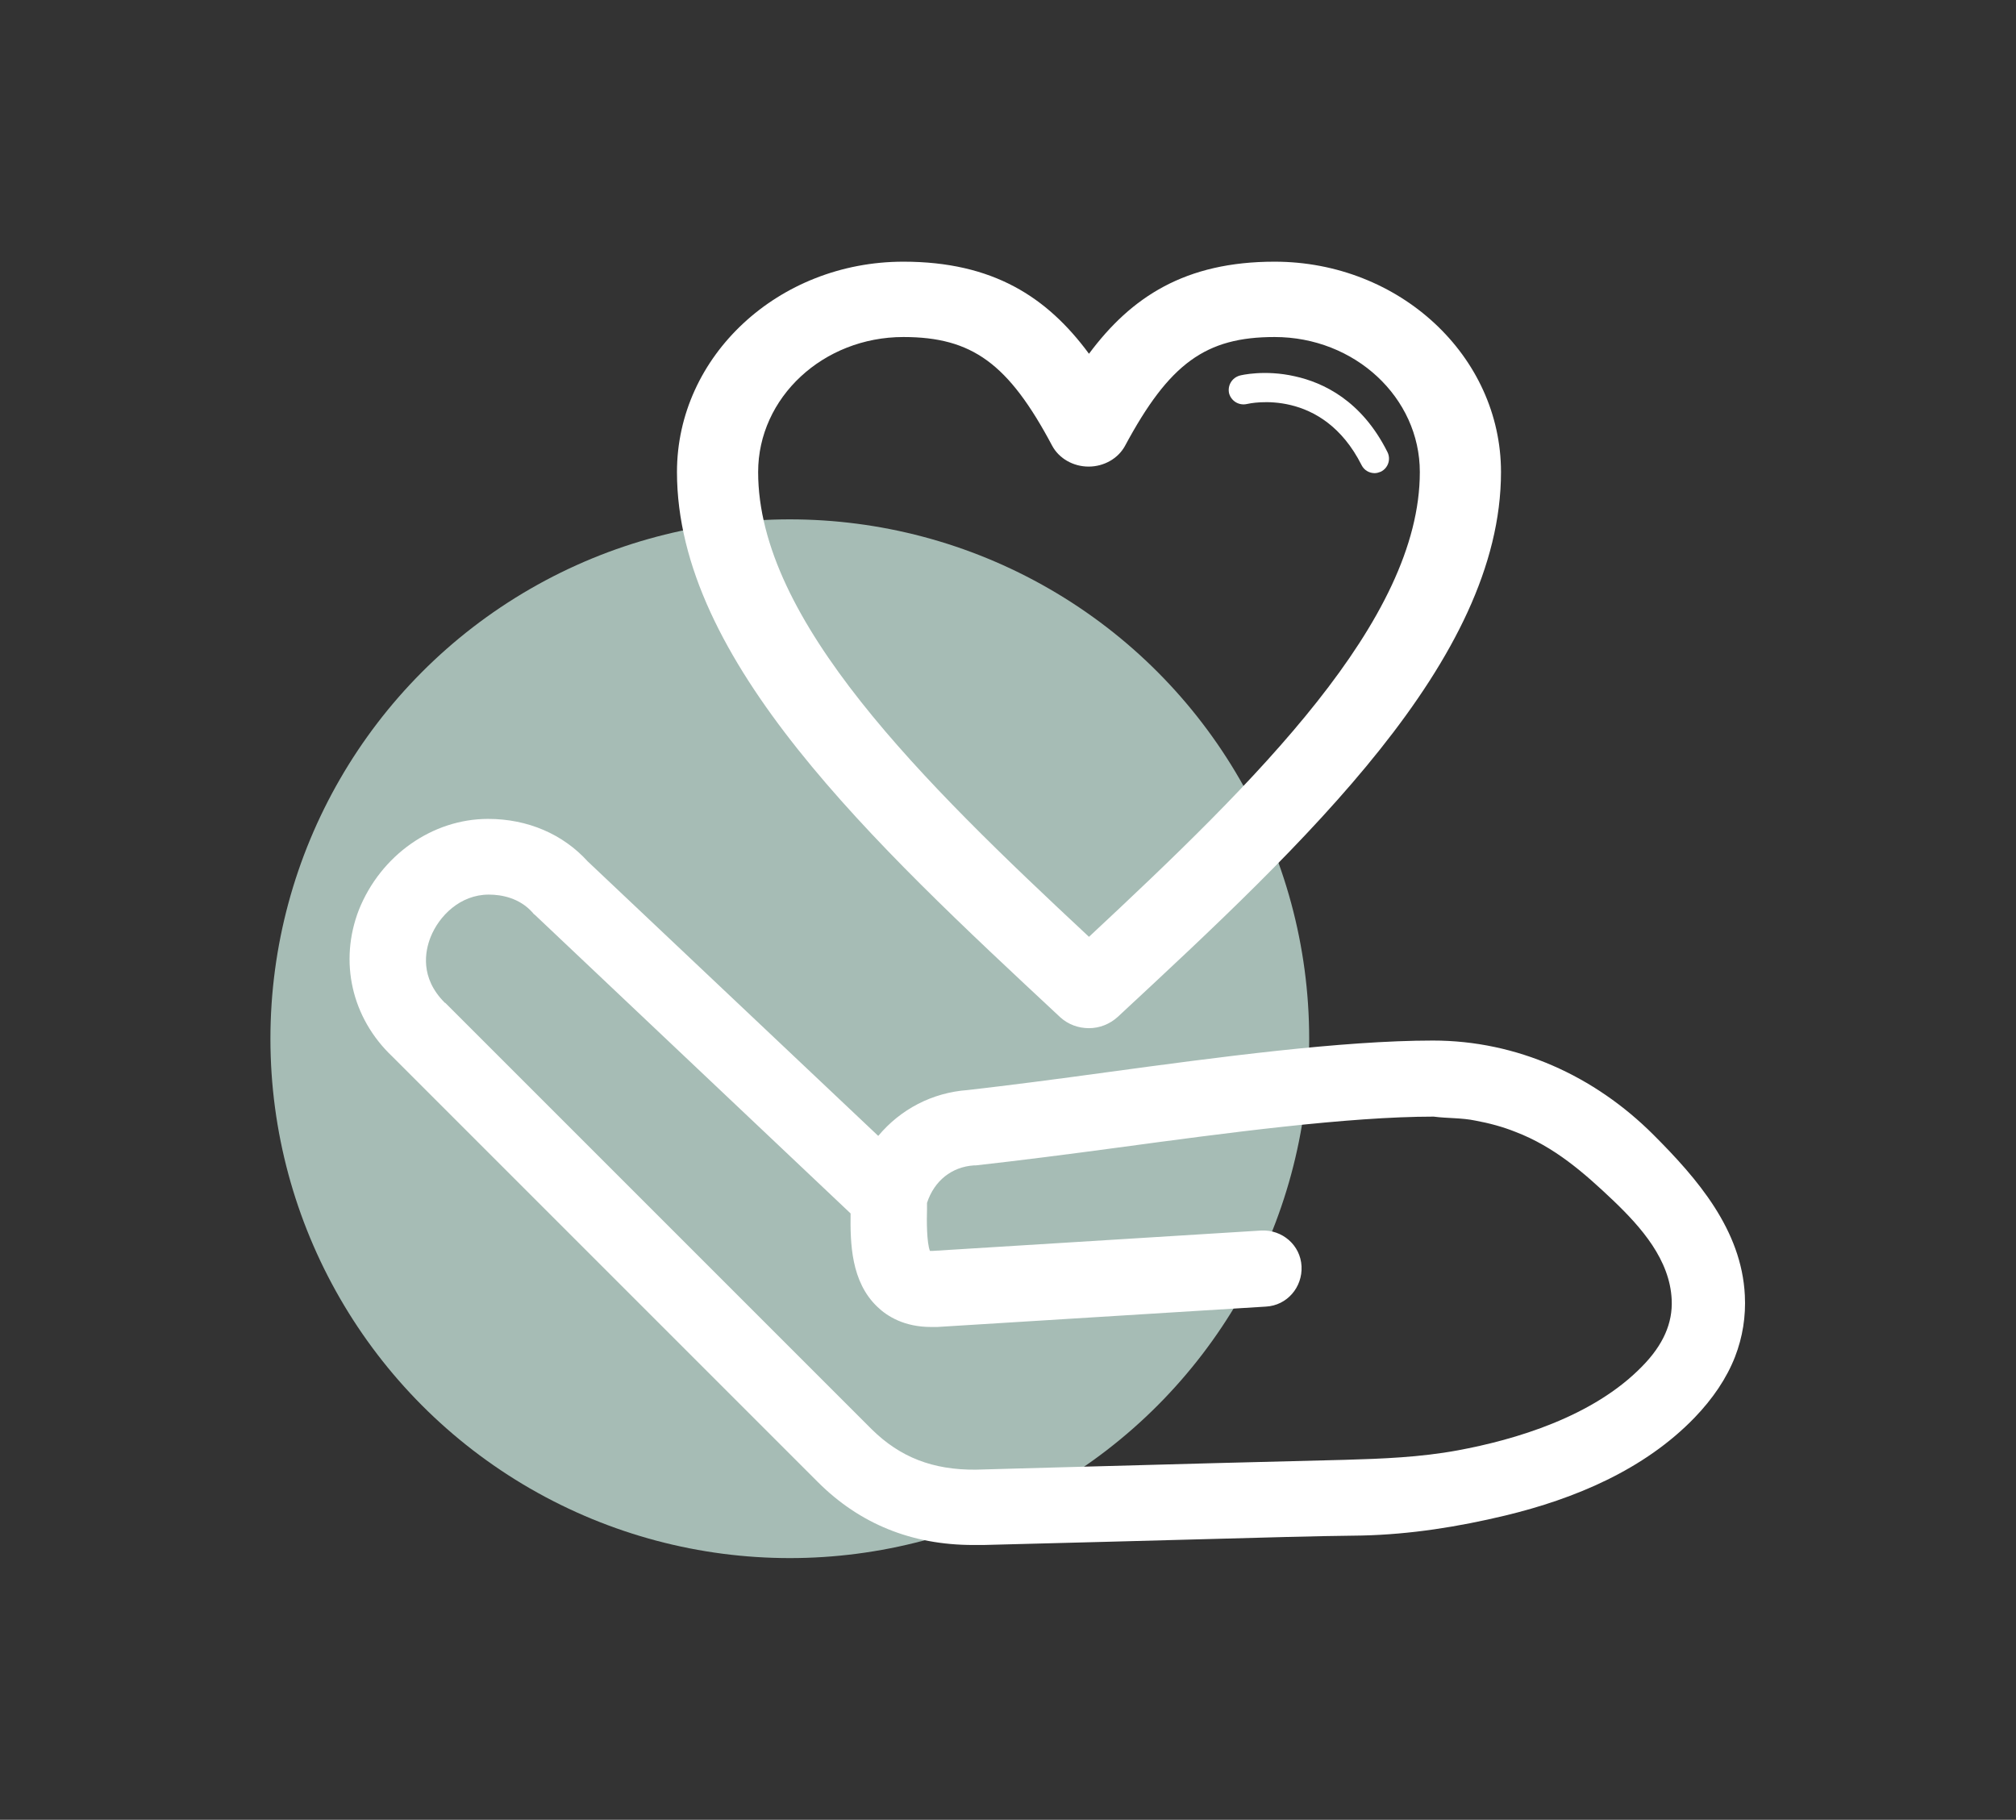
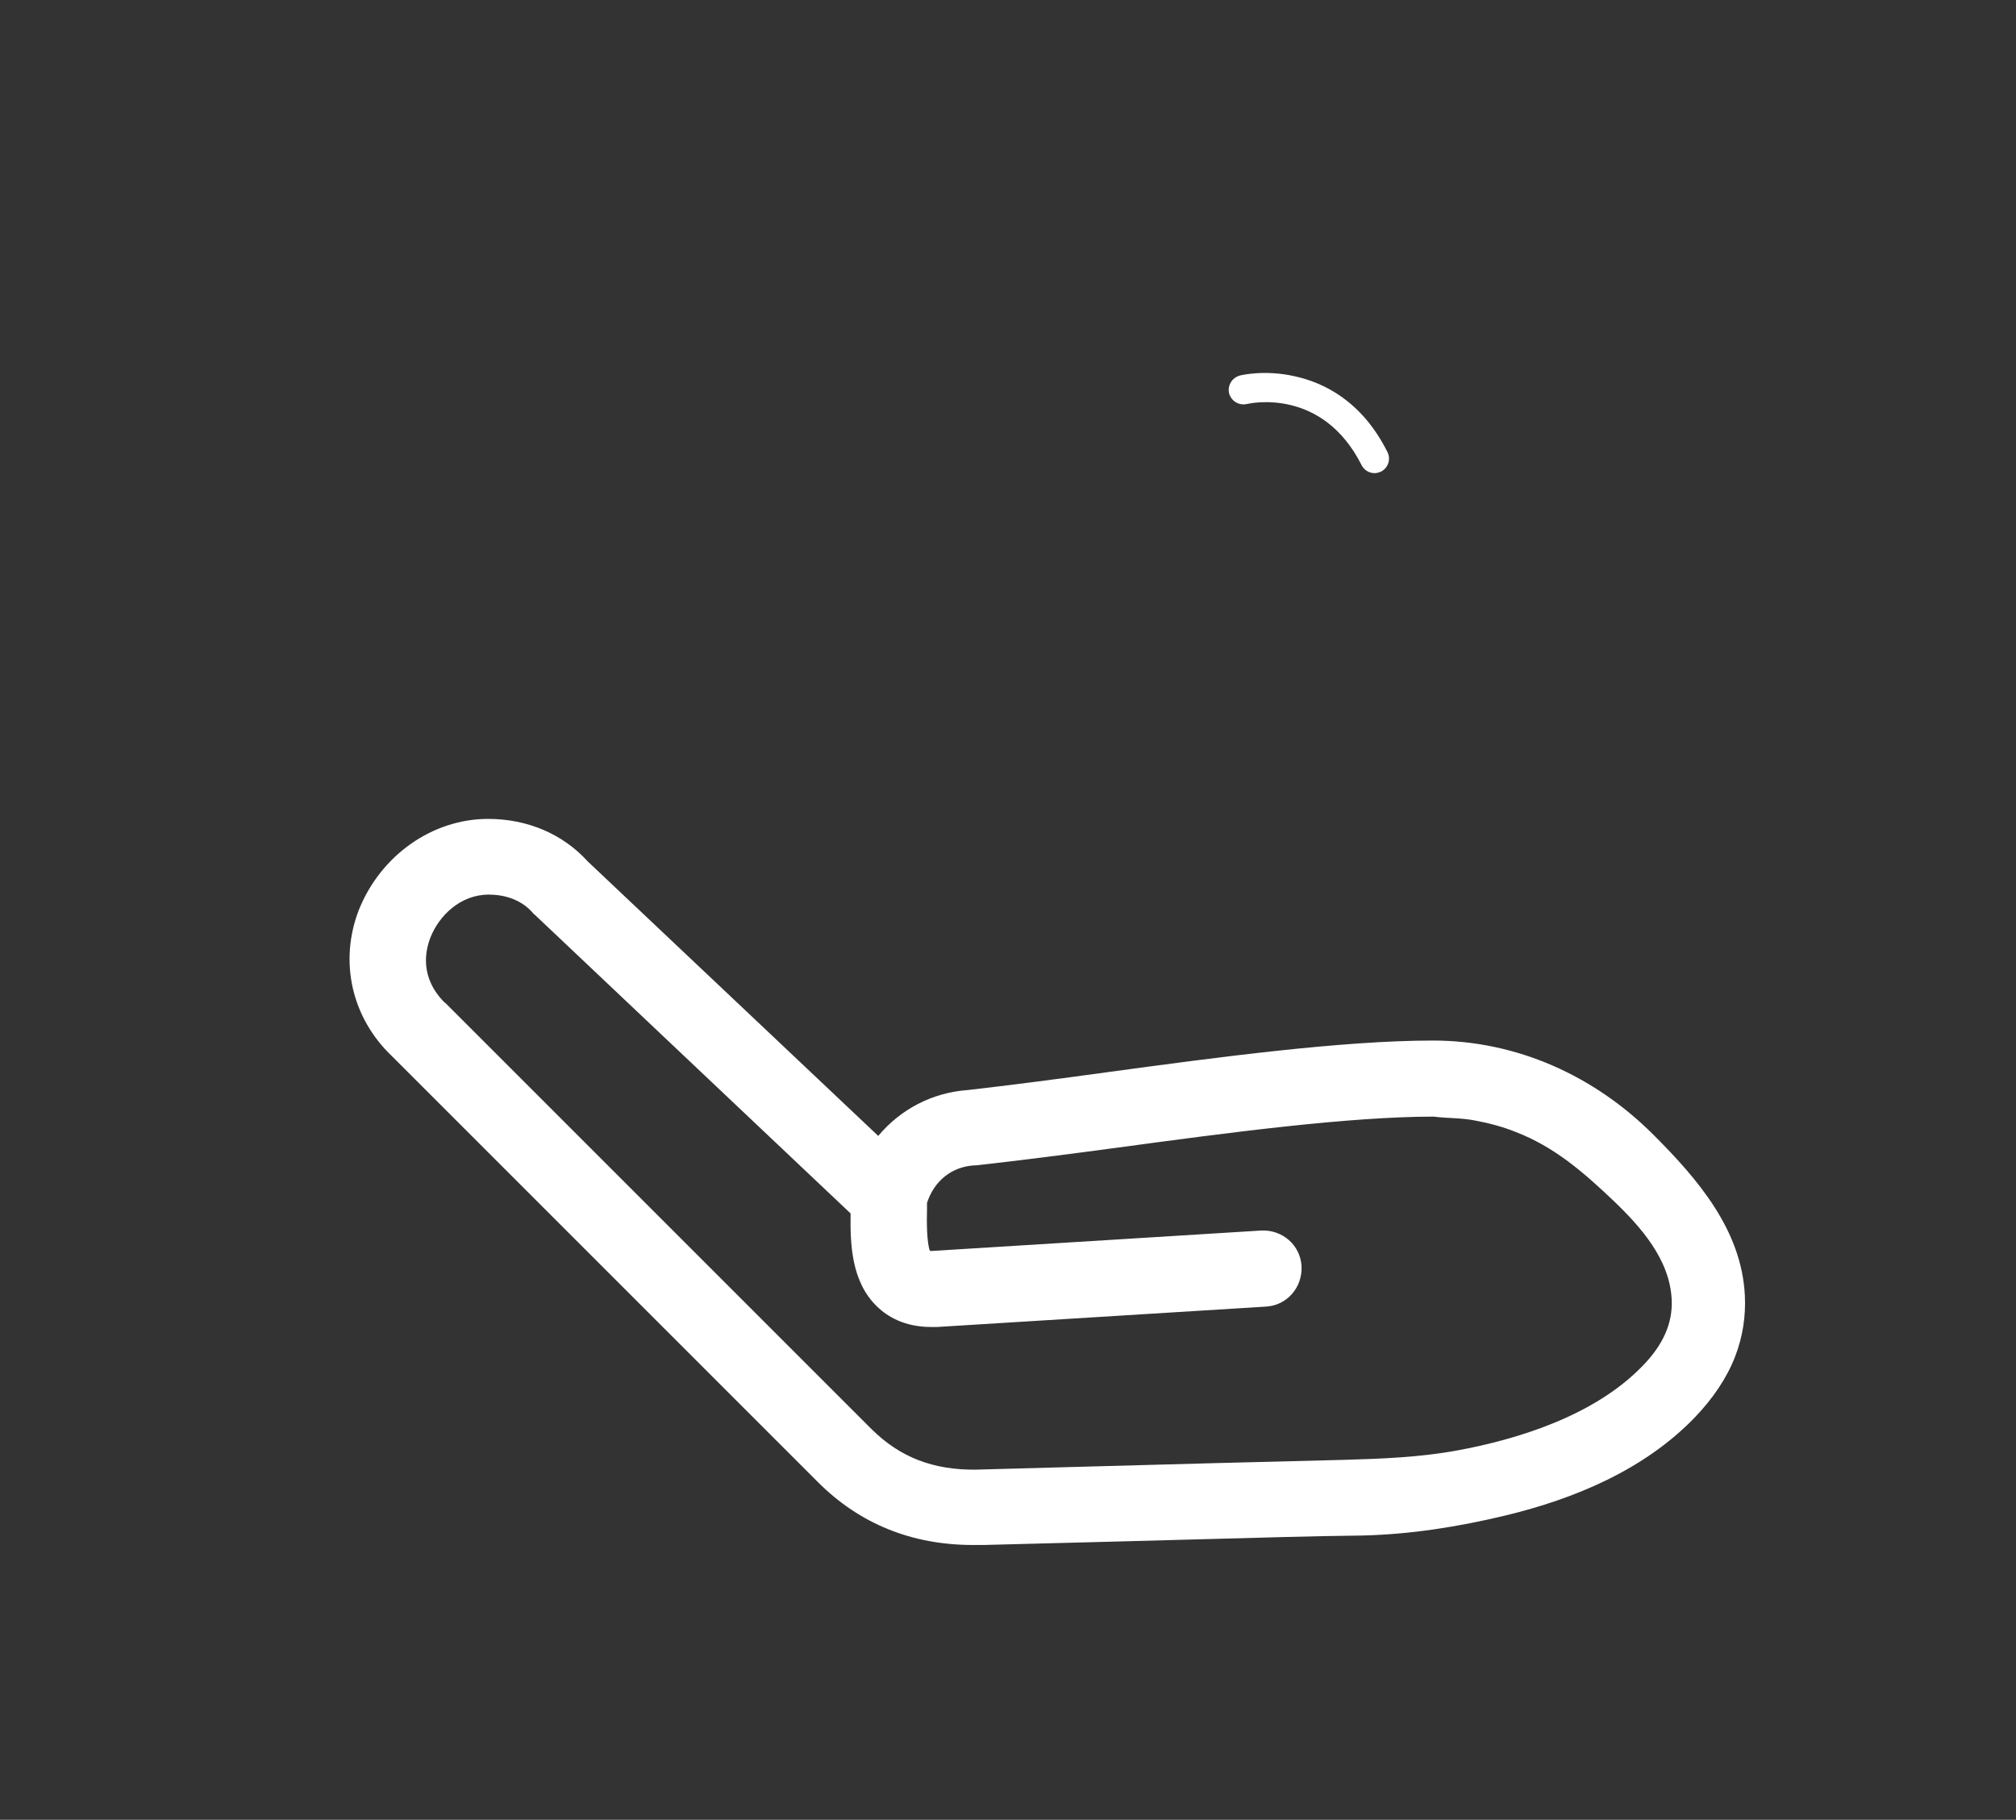
<svg xmlns="http://www.w3.org/2000/svg" version="1.1" id="Layer_1" x="0px" y="0px" viewBox="0 0 553.9 500" style="enable-background:new 0 0 553.9 500;" xml:space="preserve">
  <rect x="0" y="0" width="553.9" height="500" fill="#333333" stroke="none" />
  <style type="text/css">
	.st0{fill-rule:evenodd;clip-rule:evenodd;fill:#A6BCB5;}
	.st1{fill-rule:evenodd;clip-rule:evenodd;fill:#FFFFFF;}
	.st2{fill:#FFFFFF;}
</style>
  <g>
-     <circle class="st0" cx="217" cy="285.4" r="142.7" />
    <g>
      <path class="st1" d="M107.8,290.3l116.9,116.9c11.5,11.5,25.8,17.3,42.7,17.3c0.3,0,0.6,0,1,0h0.1c0.6,0,1.2,0,1.7,0    c11.6-0.3,23.1-0.6,34.7-0.9c16.1-0.4,32.3-0.9,48.4-1.3c7-0.2,13.9-0.3,20.9-0.4c13.3-0.3,26.5-2.4,39.4-5.5    c19.1-4.6,38.2-12.6,52-26.9c5-5.2,8.8-10.8,11.1-16.7c2.1-5.4,3-11.1,2.7-16.9c-0.9-18-13-32-25.1-44.1    c-16.2-16.2-37.5-25.9-60.6-25.9h0c-25,0-59.3,4.6-89.5,8.7c-13.8,1.9-26.9,3.6-38.3,4.9c-9.8,0.7-18.5,5.3-24.6,12.6l-79.8-75.4    c-6.8-7.5-16.5-11.7-27.4-11.7c-15.3,0-29.5,10-35.5,25C93.1,264.2,96.6,279.7,107.8,290.3z M118.3,257.5    c2.3-5.8,8.1-11.7,16-11.7c3.5,0,8.4,0.9,12,4.9c0.2,0.3,0.4,0.5,0.7,0.7l86.7,82c-0.1,8.2,0.1,18.8,7.4,25.7    c2.7,2.6,7.4,5.5,14.7,5.5c0.6,0,1.2,0,1.7,0l90.3-5.6c5.8-0.3,10.1-5.3,9.8-11.1c-0.3-5.8-5.3-10.1-11.1-9.8l-90.3,5.6    c-0.3,0-0.6,0-0.7,0c-0.9-2.3-0.9-8.4-0.8-11.5c0-0.6,0-1.2,0-1.7c2-6.1,6.8-9.9,12.9-10.3c0.2,0,0.3,0,0.5,0    c11.7-1.3,25-3,39.1-4.9c29.6-4,63.2-8.5,86.7-8.5c0,0,0,0,0,0c3.8,0.5,7.7,0.3,11.5,1.1c3.8,0.7,7.5,1.7,11,3.1    c10.7,4.1,18.8,11.2,27,19c7.5,7.2,15.4,16.1,15.9,27.1c0.3,6.4-2.3,12.4-8.1,18.3c-13.5,13.9-35,20.2-50.7,23.1    c-10.3,1.9-20.6,2.3-31,2.6c-11.8,0.3-23.7,0.6-35.5,0.9c-14.7,0.4-29.5,0.8-44.2,1.2c-7.2,0.2-14.5,0.4-21.7,0.6    c-11.8,0.1-20.8-3.4-28.6-11.1l-117-117c-0.1-0.1-0.2-0.2-0.3-0.2C115.3,268.6,116.8,261.3,118.3,257.5z" />
    </g>
    <g>
-       <path class="st1" d="M299.2,282.5c-2.9,0-5.7-1-7.9-3C239.6,231.3,186,181.5,186,129.7c0-31.9,27.9-57.8,62.2-57.8    c24.6,0,39.5,9.7,51,25.3c11.6-15.6,26.4-25.3,51-25.3c34.3,0,62.2,25.9,62.2,57.8c0,51.7-53.5,101.6-105.3,149.7    C304.9,281.4,302.1,282.5,299.2,282.5L299.2,282.5z M248.2,92.6c-22,0-39.9,16.6-39.9,37.1c0,40.8,45,84.9,90.9,127.7    c46-42.9,90.9-86.9,90.9-127.7c0-20.5-17.9-37.1-39.9-37.1c-18.9,0-28.9,7.2-41.1,29.9c-1.9,3.5-5.8,5.7-10,5.7l0,0    c-4.2,0-8.1-2.2-10-5.7C277.1,99.9,267.1,92.6,248.2,92.6z" />
      <g>
        <path class="st2" d="M377.7,130c-1.5,0-2.9-0.8-3.6-2.2c-10.8-21.4-30.6-17-31.5-16.8c-2.2,0.5-4.3-0.8-4.9-2.9     c-0.5-2.2,0.8-4.3,2.9-4.9c0.3-0.1,6.9-1.7,15.2,0.2c7.7,1.7,18.3,6.6,25.4,20.8c1,2,0.2,4.4-1.8,5.4     C378.9,129.8,378.3,130,377.7,130z" />
      </g>
    </g>
  </g>
</svg>